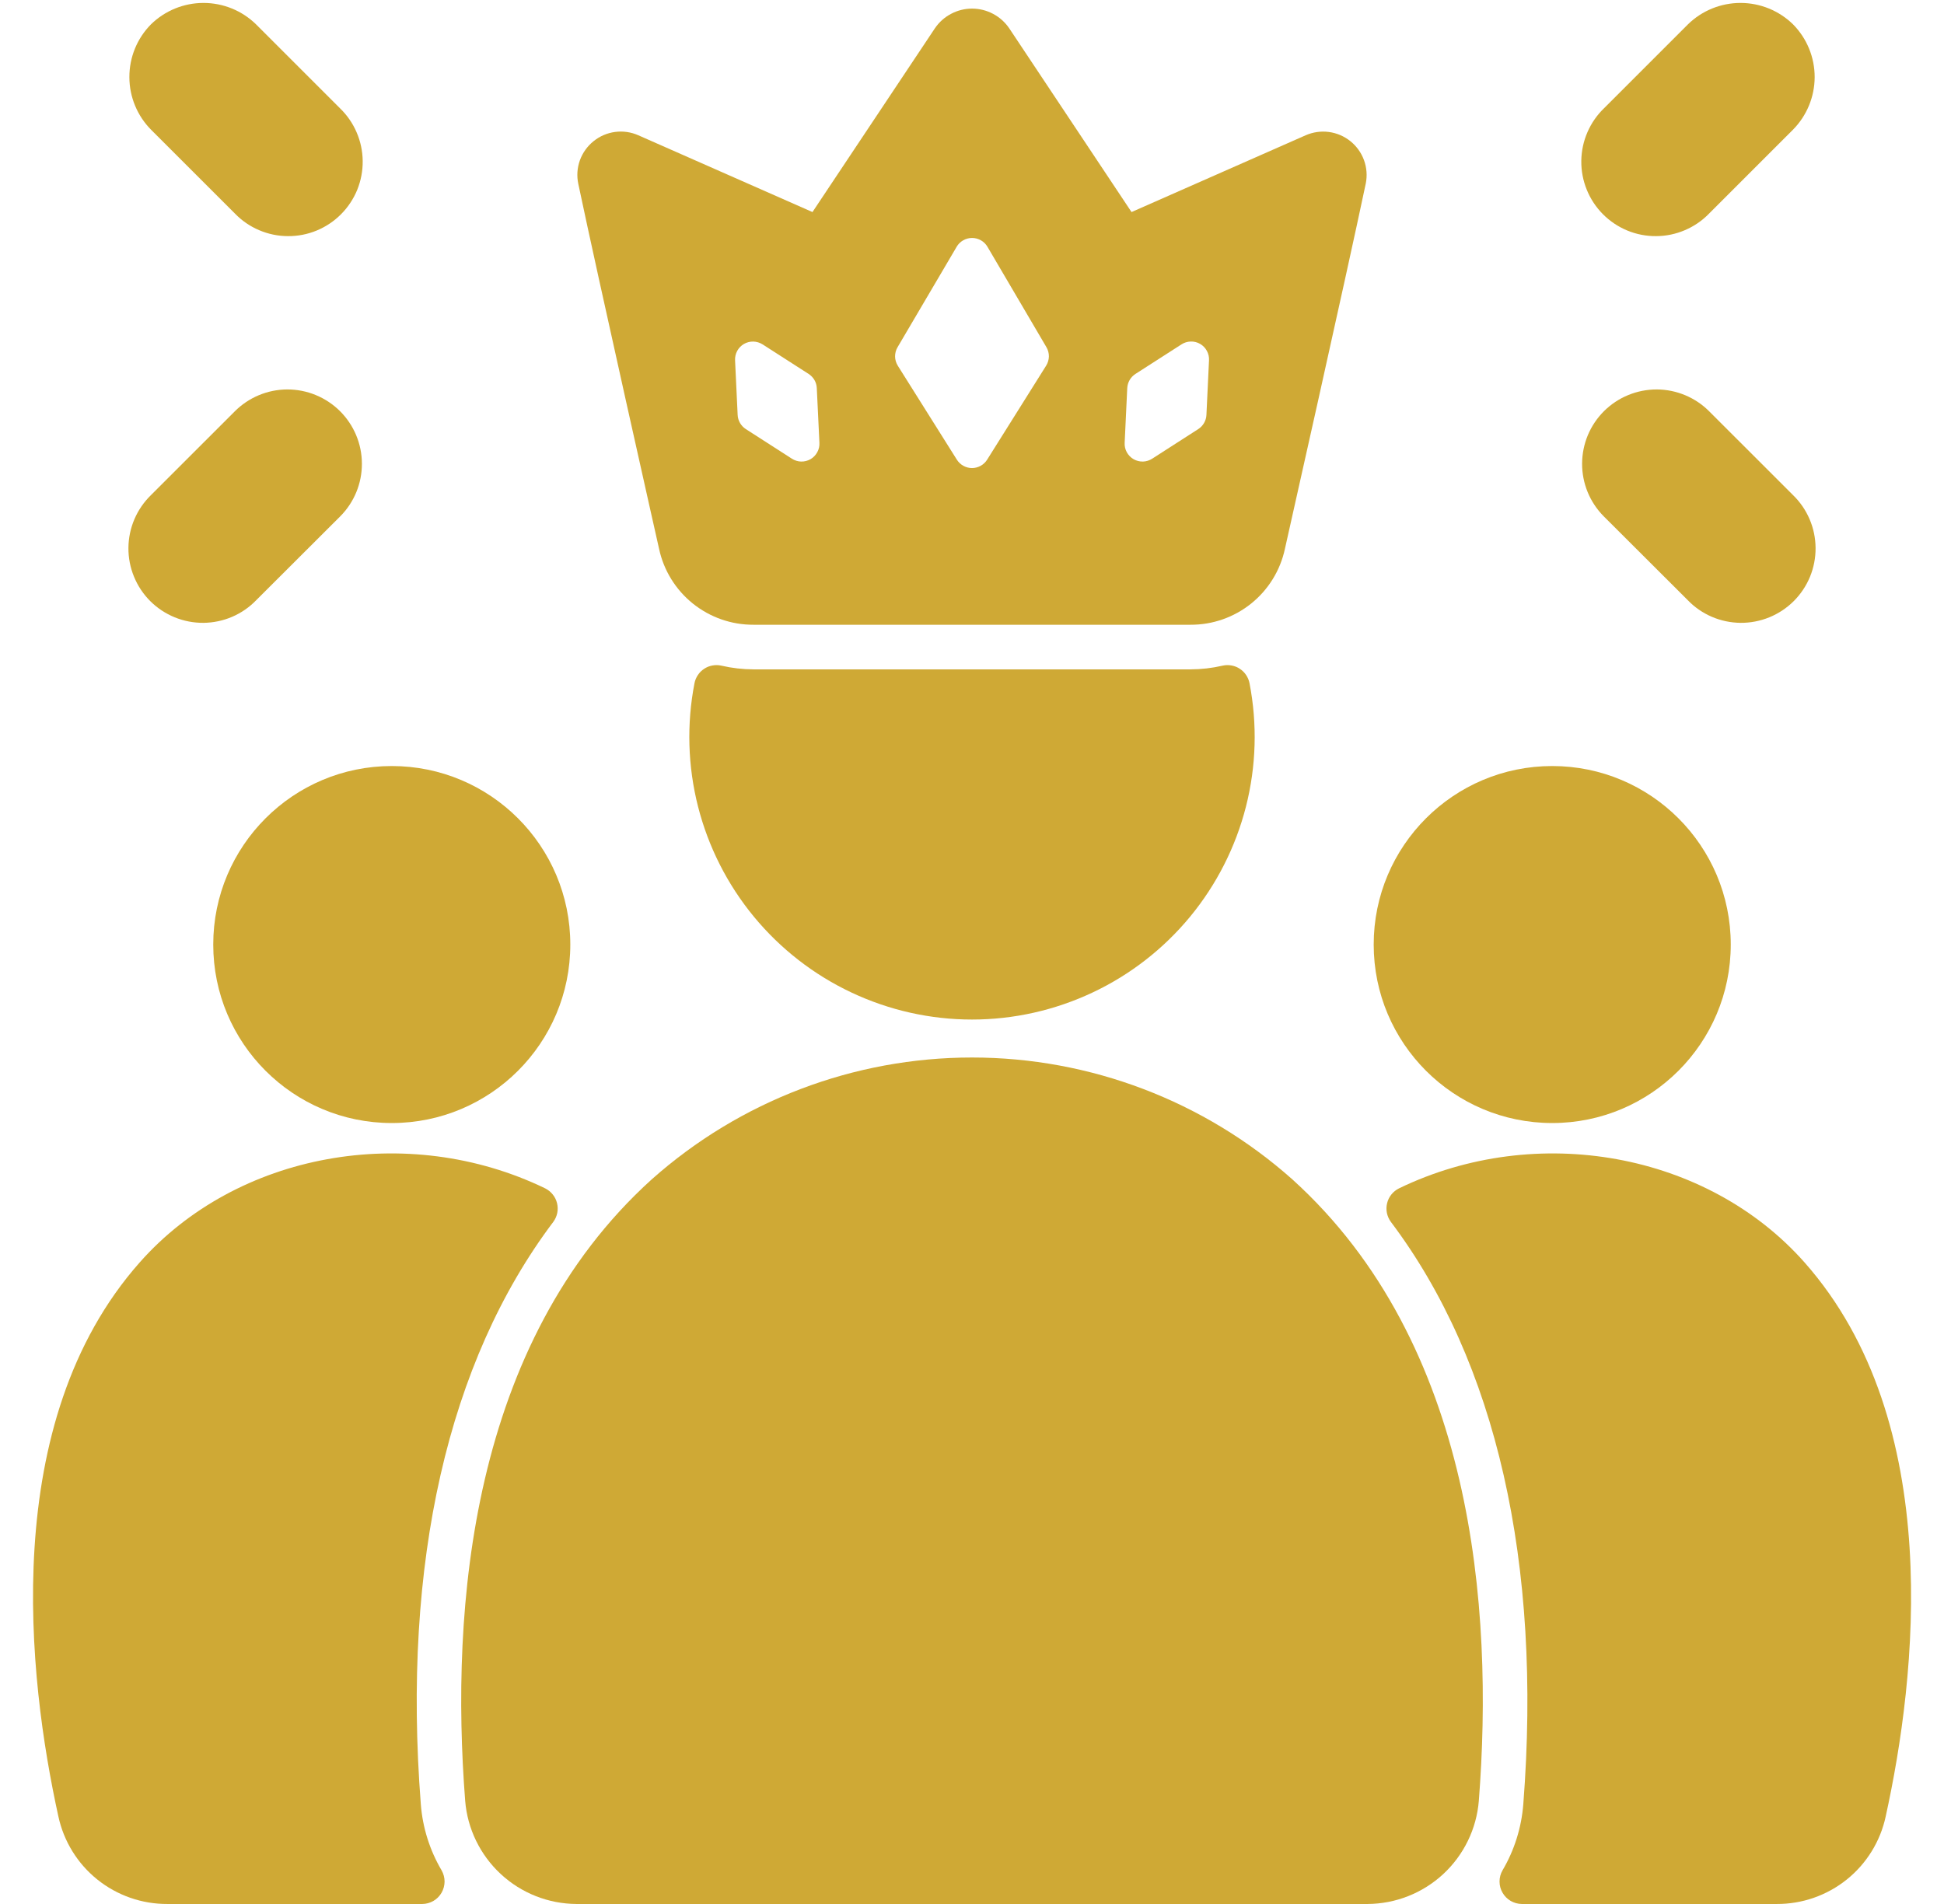
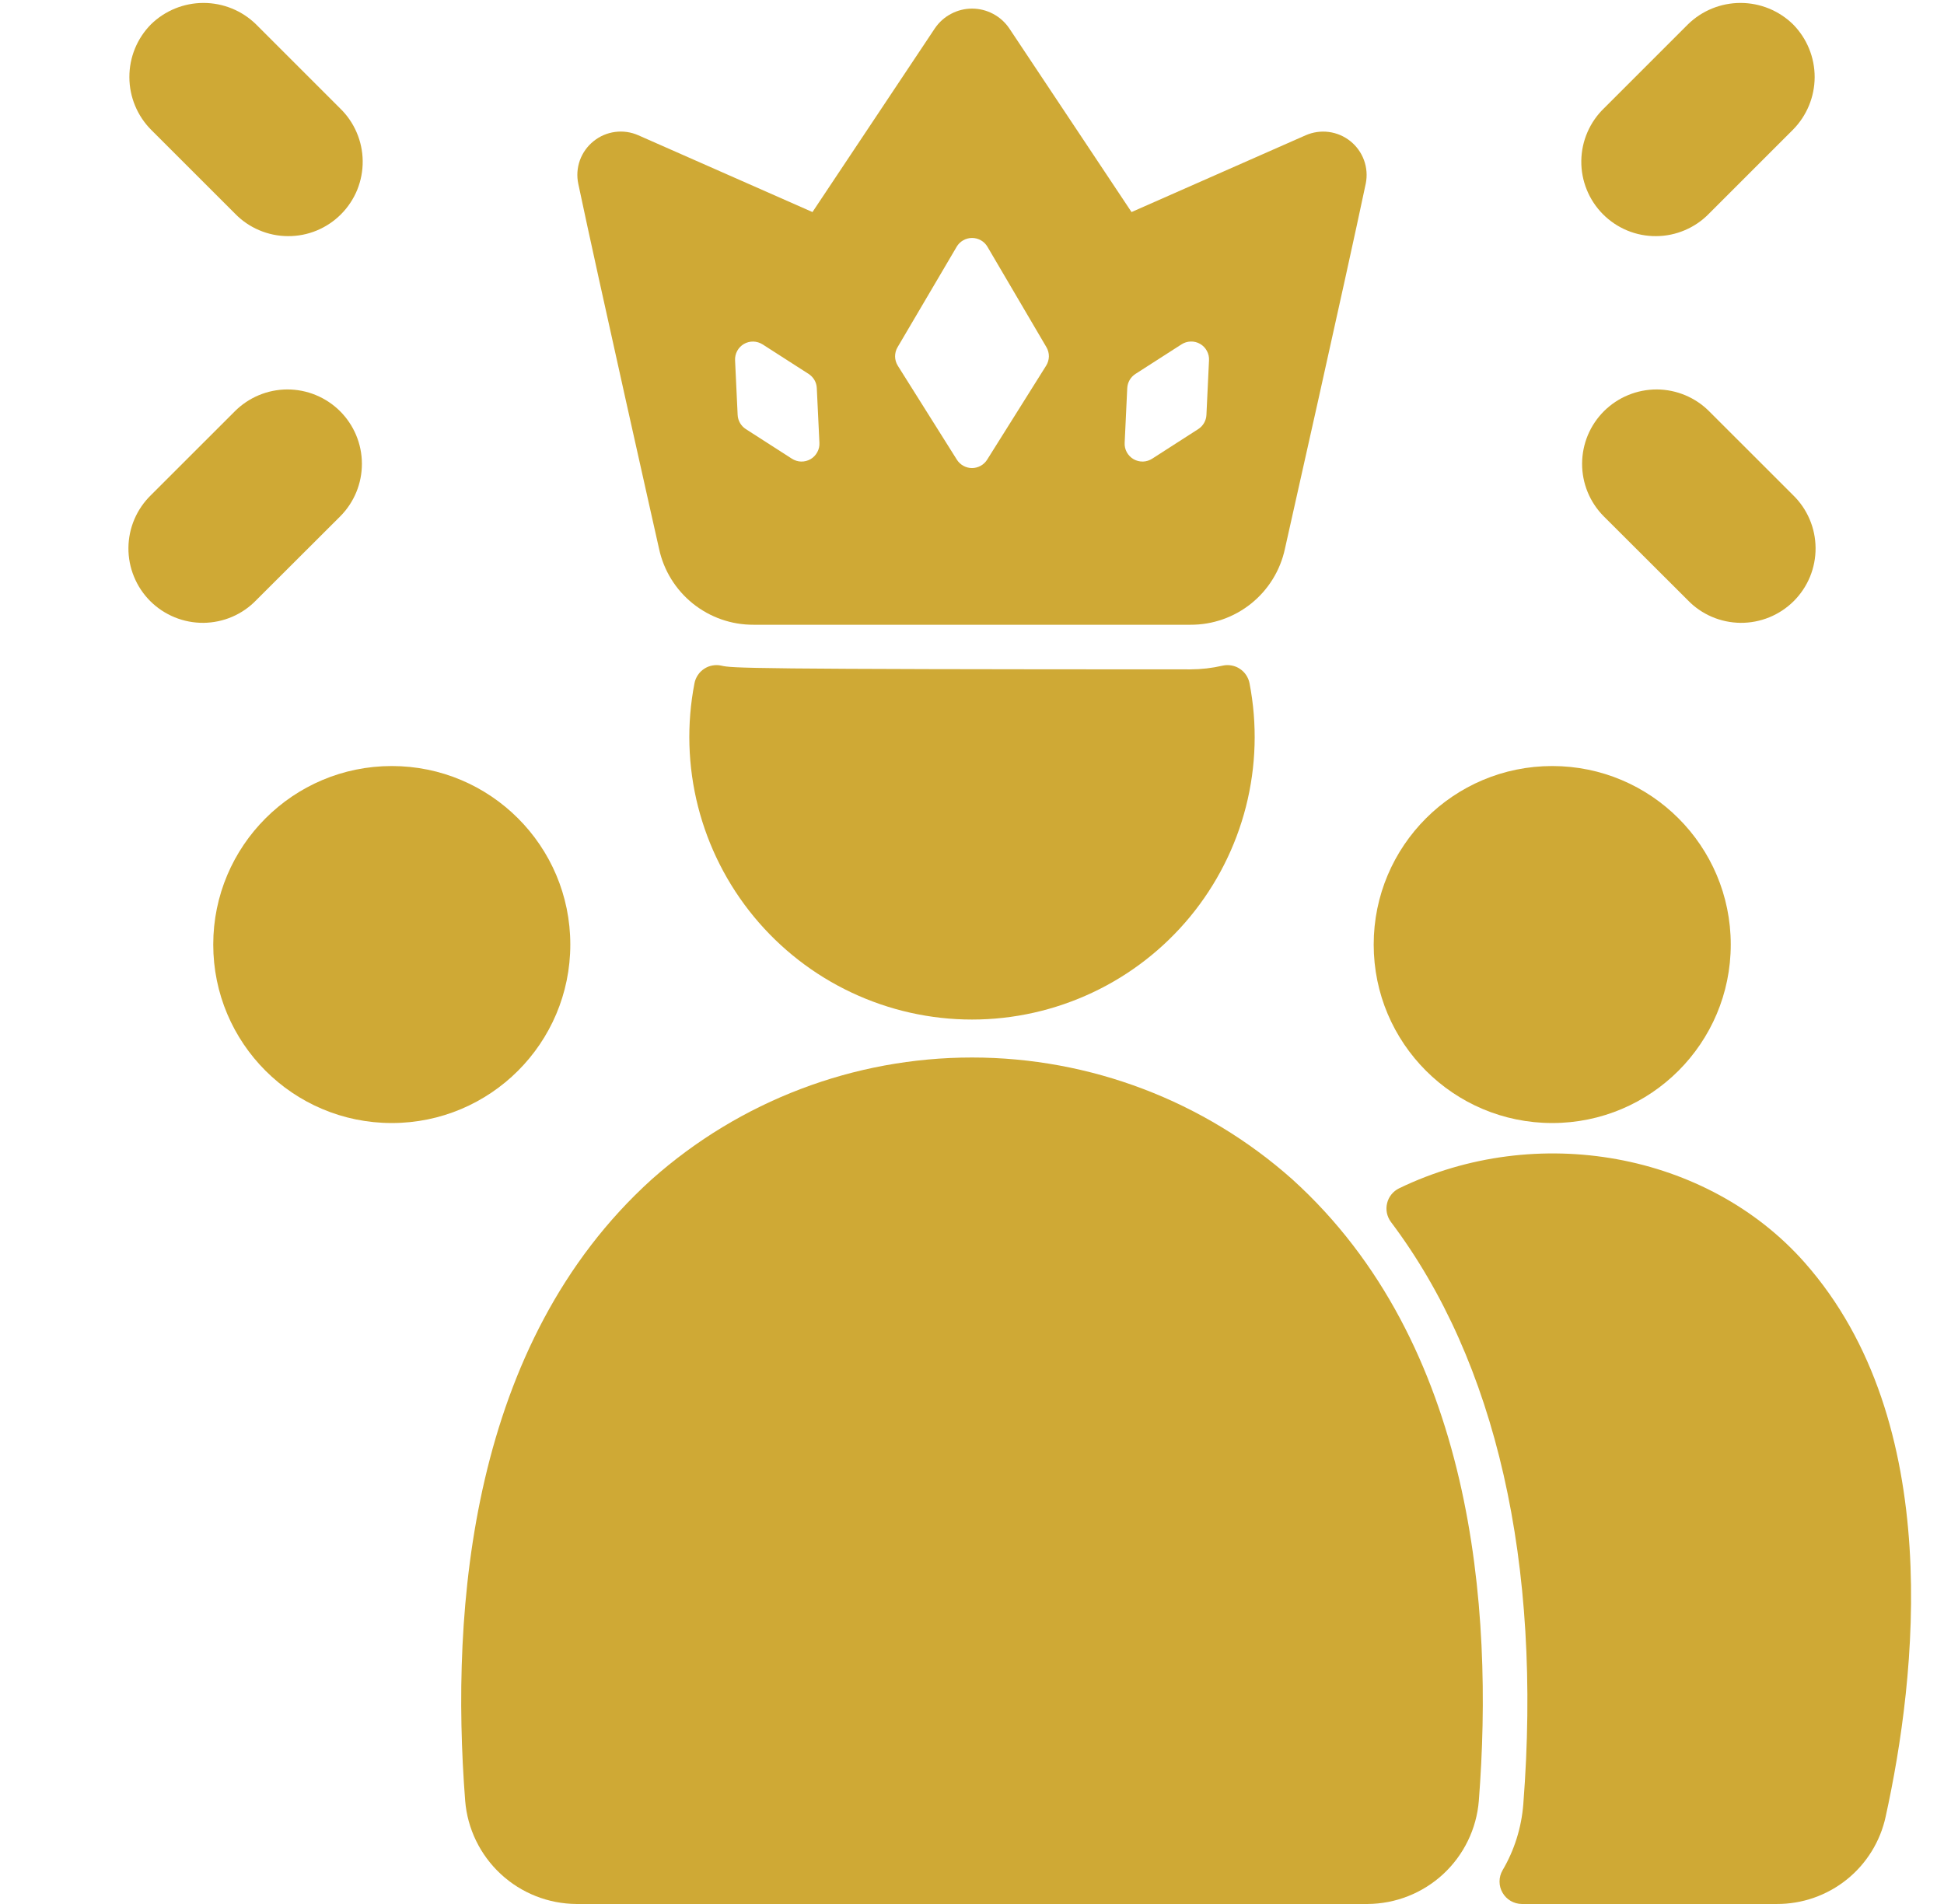
<svg xmlns="http://www.w3.org/2000/svg" width="49" height="48" viewBox="0 0 49 48" fill="none">
  <g clip-path="url(#clip0_34704_49491)">
    <path d="M40.423 13.016L42.538 15.127C42.71 15.307 42.917 15.45 43.146 15.549C43.374 15.647 43.62 15.699 43.869 15.702C44.118 15.704 44.365 15.657 44.596 15.563C44.826 15.469 45.036 15.33 45.212 15.155C45.388 14.979 45.528 14.77 45.623 14.539C45.717 14.309 45.765 14.062 45.763 13.813C45.761 13.564 45.71 13.318 45.612 13.089C45.514 12.86 45.372 12.653 45.193 12.48L43.085 10.373C42.912 10.198 42.705 10.059 42.478 9.964C42.251 9.869 42.007 9.819 41.761 9.818C41.514 9.818 41.27 9.865 41.042 9.959C40.814 10.052 40.607 10.19 40.432 10.363C40.257 10.537 40.118 10.743 40.023 10.97C39.928 11.198 39.879 11.441 39.878 11.688C39.877 11.934 39.925 12.178 40.018 12.406C40.112 12.634 40.249 12.841 40.423 13.016Z" fill="#CFA935" />
    <path d="M43.078 5.385L45.189 3.274C45.54 2.921 45.738 2.444 45.74 1.946C45.741 1.448 45.546 0.97 45.196 0.615C44.842 0.268 44.366 0.074 43.871 0.074C43.375 0.074 42.899 0.268 42.545 0.615L40.434 2.726C40.254 2.899 40.111 3.105 40.012 3.334C39.913 3.562 39.861 3.808 39.858 4.057C39.855 4.306 39.902 4.553 39.996 4.784C40.089 5.014 40.228 5.224 40.403 5.4C40.579 5.577 40.788 5.717 41.018 5.812C41.248 5.907 41.495 5.955 41.744 5.953C41.993 5.952 42.239 5.901 42.468 5.803C42.697 5.706 42.904 5.564 43.078 5.385Z" fill="#CFA935" />
    <path d="M6.455 0.615C6.101 0.268 5.625 0.074 5.129 0.074C4.634 0.074 4.158 0.268 3.804 0.615C3.454 0.97 3.259 1.448 3.261 1.946C3.262 2.444 3.46 2.921 3.811 3.274L5.923 5.385C6.096 5.564 6.303 5.706 6.532 5.803C6.761 5.901 7.007 5.952 7.256 5.953C7.505 5.955 7.752 5.907 7.982 5.812C8.212 5.717 8.421 5.577 8.597 5.4C8.772 5.224 8.911 5.014 9.005 4.784C9.098 4.553 9.145 4.306 9.142 4.057C9.139 3.808 9.087 3.562 8.988 3.334C8.889 3.105 8.746 2.899 8.566 2.726L6.455 0.615Z" fill="#CFA935" />
    <path d="M5.915 10.373L3.807 12.48C3.629 12.653 3.486 12.86 3.388 13.089C3.29 13.318 3.239 13.564 3.237 13.813C3.235 14.062 3.283 14.309 3.378 14.539C3.472 14.77 3.612 14.979 3.788 15.155C3.964 15.33 4.174 15.469 4.404 15.563C4.635 15.657 4.882 15.704 5.131 15.702C5.38 15.699 5.626 15.647 5.854 15.549C6.083 15.45 6.29 15.307 6.462 15.127L8.577 13.016C8.928 12.663 9.124 12.185 9.122 11.688C9.121 11.19 8.921 10.714 8.568 10.363C8.215 10.013 7.737 9.817 7.24 9.818C6.742 9.82 6.266 10.02 5.915 10.373Z" fill="#CFA935" />
    <path d="M14.963 3.558C14.805 3.684 14.685 3.852 14.616 4.042C14.548 4.233 14.534 4.439 14.577 4.637C15.061 6.943 16.613 13.839 16.613 13.839C16.73 14.382 17.031 14.868 17.464 15.216C17.898 15.564 18.437 15.753 18.993 15.75H30.007C30.563 15.753 31.103 15.564 31.536 15.216C31.97 14.868 32.27 14.381 32.387 13.838C32.387 13.838 33.941 6.932 34.426 4.623C34.465 4.427 34.449 4.224 34.38 4.036C34.311 3.848 34.192 3.683 34.036 3.558C33.88 3.433 33.693 3.353 33.494 3.327C33.296 3.301 33.094 3.33 32.911 3.41C31.814 3.895 28.521 5.346 28.521 5.346L25.438 0.713C25.334 0.56 25.194 0.435 25.031 0.349C24.868 0.262 24.686 0.217 24.501 0.217C24.317 0.217 24.135 0.262 23.972 0.349C23.808 0.435 23.669 0.56 23.565 0.713L20.479 5.346C20.479 5.346 17.188 3.895 16.089 3.41C15.906 3.329 15.704 3.3 15.505 3.326C15.307 3.352 15.119 3.432 14.963 3.558ZM28.413 9.785C28.417 9.713 28.437 9.643 28.473 9.581C28.509 9.519 28.559 9.466 28.62 9.427L29.78 8.682C29.849 8.637 29.93 8.612 30.013 8.61C30.096 8.607 30.178 8.628 30.25 8.67C30.322 8.711 30.381 8.772 30.42 8.845C30.46 8.918 30.479 9 30.474 9.083L30.409 10.46C30.406 10.532 30.385 10.602 30.349 10.664C30.313 10.726 30.263 10.779 30.202 10.818L29.043 11.563C28.973 11.608 28.892 11.634 28.809 11.636C28.726 11.638 28.644 11.617 28.572 11.576C28.5 11.534 28.441 11.473 28.401 11.4C28.362 11.328 28.343 11.245 28.348 11.162L28.413 9.785ZM22.625 8.751L24.113 6.222C24.152 6.154 24.209 6.098 24.277 6.059C24.346 6.02 24.423 5.999 24.502 5.999C24.58 5.999 24.658 6.02 24.726 6.059C24.794 6.098 24.851 6.154 24.89 6.222L26.375 8.751C26.417 8.822 26.439 8.904 26.438 8.987C26.436 9.069 26.412 9.15 26.368 9.22L24.882 11.588C24.842 11.652 24.786 11.706 24.719 11.743C24.652 11.78 24.577 11.8 24.5 11.8C24.424 11.8 24.348 11.78 24.282 11.743C24.215 11.706 24.158 11.652 24.118 11.588L22.631 9.222C22.587 9.151 22.562 9.07 22.561 8.987C22.561 8.904 22.582 8.822 22.625 8.751ZM19.222 8.682L20.382 9.427C20.442 9.466 20.493 9.519 20.529 9.581C20.565 9.643 20.585 9.713 20.588 9.785L20.654 11.162C20.659 11.245 20.64 11.328 20.6 11.4C20.561 11.473 20.502 11.534 20.43 11.576C20.358 11.617 20.276 11.638 20.193 11.636C20.11 11.634 20.029 11.608 19.959 11.563L18.8 10.818C18.739 10.779 18.689 10.726 18.653 10.664C18.617 10.602 18.596 10.532 18.593 10.46L18.528 9.083C18.524 9 18.543 8.918 18.582 8.846C18.622 8.773 18.68 8.713 18.752 8.671C18.823 8.63 18.905 8.609 18.988 8.611C19.07 8.613 19.151 8.637 19.221 8.682H19.222Z" fill="#CFA935" />
-     <path d="M30.818 16.781C30.552 16.843 30.28 16.874 30.007 16.875H18.993C18.72 16.874 18.448 16.843 18.182 16.781C18.109 16.765 18.033 16.763 17.958 16.777C17.884 16.79 17.813 16.818 17.75 16.86C17.687 16.901 17.633 16.954 17.591 17.017C17.549 17.08 17.519 17.15 17.505 17.224C17.305 18.255 17.336 19.318 17.595 20.336C17.855 21.354 18.336 22.302 19.004 23.112C19.673 23.922 20.512 24.575 21.462 25.022C22.412 25.47 23.45 25.703 24.5 25.703C25.55 25.703 26.588 25.47 27.538 25.022C28.488 24.575 29.327 23.922 29.996 23.112C30.664 22.302 31.145 21.354 31.405 20.336C31.664 19.318 31.695 18.255 31.495 17.224C31.481 17.15 31.451 17.08 31.409 17.017C31.367 16.954 31.313 16.901 31.25 16.86C31.187 16.818 31.116 16.79 31.042 16.777C30.967 16.763 30.891 16.765 30.818 16.781Z" fill="#CFA935" />
-     <path d="M1.471 45.791C1.606 46.418 1.952 46.981 2.453 47.383C2.953 47.785 3.577 48.003 4.219 48H10.644C10.743 47.999 10.84 47.972 10.925 47.923C11.01 47.873 11.081 47.802 11.13 47.716C11.179 47.631 11.205 47.534 11.206 47.435C11.206 47.337 11.18 47.239 11.132 47.154C10.832 46.645 10.652 46.074 10.607 45.484C10.135 39.407 11.29 34.329 13.946 30.804C13.995 30.738 14.029 30.661 14.046 30.58C14.062 30.499 14.061 30.415 14.041 30.334C14.022 30.254 13.985 30.178 13.933 30.114C13.881 30.049 13.816 29.996 13.742 29.959C10.264 28.277 5.966 29.061 3.523 31.824C-0.047 35.856 0.705 42.305 1.471 45.791Z" fill="#CFA935" />
+     <path d="M30.818 16.781C30.552 16.843 30.28 16.874 30.007 16.875C18.72 16.874 18.448 16.843 18.182 16.781C18.109 16.765 18.033 16.763 17.958 16.777C17.884 16.79 17.813 16.818 17.75 16.86C17.687 16.901 17.633 16.954 17.591 17.017C17.549 17.08 17.519 17.15 17.505 17.224C17.305 18.255 17.336 19.318 17.595 20.336C17.855 21.354 18.336 22.302 19.004 23.112C19.673 23.922 20.512 24.575 21.462 25.022C22.412 25.47 23.45 25.703 24.5 25.703C25.55 25.703 26.588 25.47 27.538 25.022C28.488 24.575 29.327 23.922 29.996 23.112C30.664 22.302 31.145 21.354 31.405 20.336C31.664 19.318 31.695 18.255 31.495 17.224C31.481 17.15 31.451 17.08 31.409 17.017C31.367 16.954 31.313 16.901 31.25 16.86C31.187 16.818 31.116 16.79 31.042 16.777C30.967 16.763 30.891 16.765 30.818 16.781Z" fill="#CFA935" />
    <path d="M35.263 29.959C35.188 29.996 35.123 30.049 35.071 30.113C35.019 30.178 34.982 30.253 34.963 30.334C34.943 30.415 34.942 30.499 34.958 30.58C34.975 30.661 35.009 30.738 35.058 30.804C37.714 34.329 38.869 39.406 38.396 45.484C38.35 46.074 38.171 46.645 37.871 47.154C37.822 47.239 37.797 47.336 37.797 47.435C37.797 47.534 37.823 47.631 37.873 47.716C37.922 47.802 37.992 47.873 38.078 47.923C38.163 47.972 38.26 47.999 38.358 48H44.783C45.426 48.003 46.049 47.785 46.55 47.383C47.05 46.981 47.397 46.418 47.531 45.791C48.297 42.305 49.05 35.856 45.483 31.824C43.037 29.062 38.739 28.277 35.263 29.959Z" fill="#CFA935" />
    <path d="M11.725 45.398C11.782 46.104 12.102 46.763 12.622 47.245C13.141 47.727 13.823 47.996 14.531 48H34.469C35.178 47.996 35.859 47.727 36.379 47.245C36.898 46.763 37.218 46.104 37.275 45.398C37.653 40.533 37.144 33.867 32.575 29.733C30.351 27.754 27.477 26.66 24.5 26.66C21.523 26.66 18.65 27.754 16.426 29.733C11.857 33.867 11.348 40.533 11.725 45.398Z" fill="#CFA935" />
    <path d="M9.875 28.312C12.36 28.312 14.375 26.298 14.375 23.812C14.375 21.327 12.36 19.312 9.875 19.312C7.39 19.312 5.375 21.327 5.375 23.812C5.375 26.298 7.39 28.312 9.875 28.312Z" fill="#CFA935" />
    <path d="M39.125 28.312C41.61 28.312 43.625 26.298 43.625 23.812C43.625 21.327 41.61 19.312 39.125 19.312C36.64 19.312 34.625 21.327 34.625 23.812C34.625 26.298 36.64 28.312 39.125 28.312Z" fill="#CFA935" />
  </g>
  <defs>
    <clipPath id="clip0_34704_49491">
      <rect width="48" height="48" fill="white" transform="translate(0.5)" />
    </clipPath>
  </defs>
</svg>